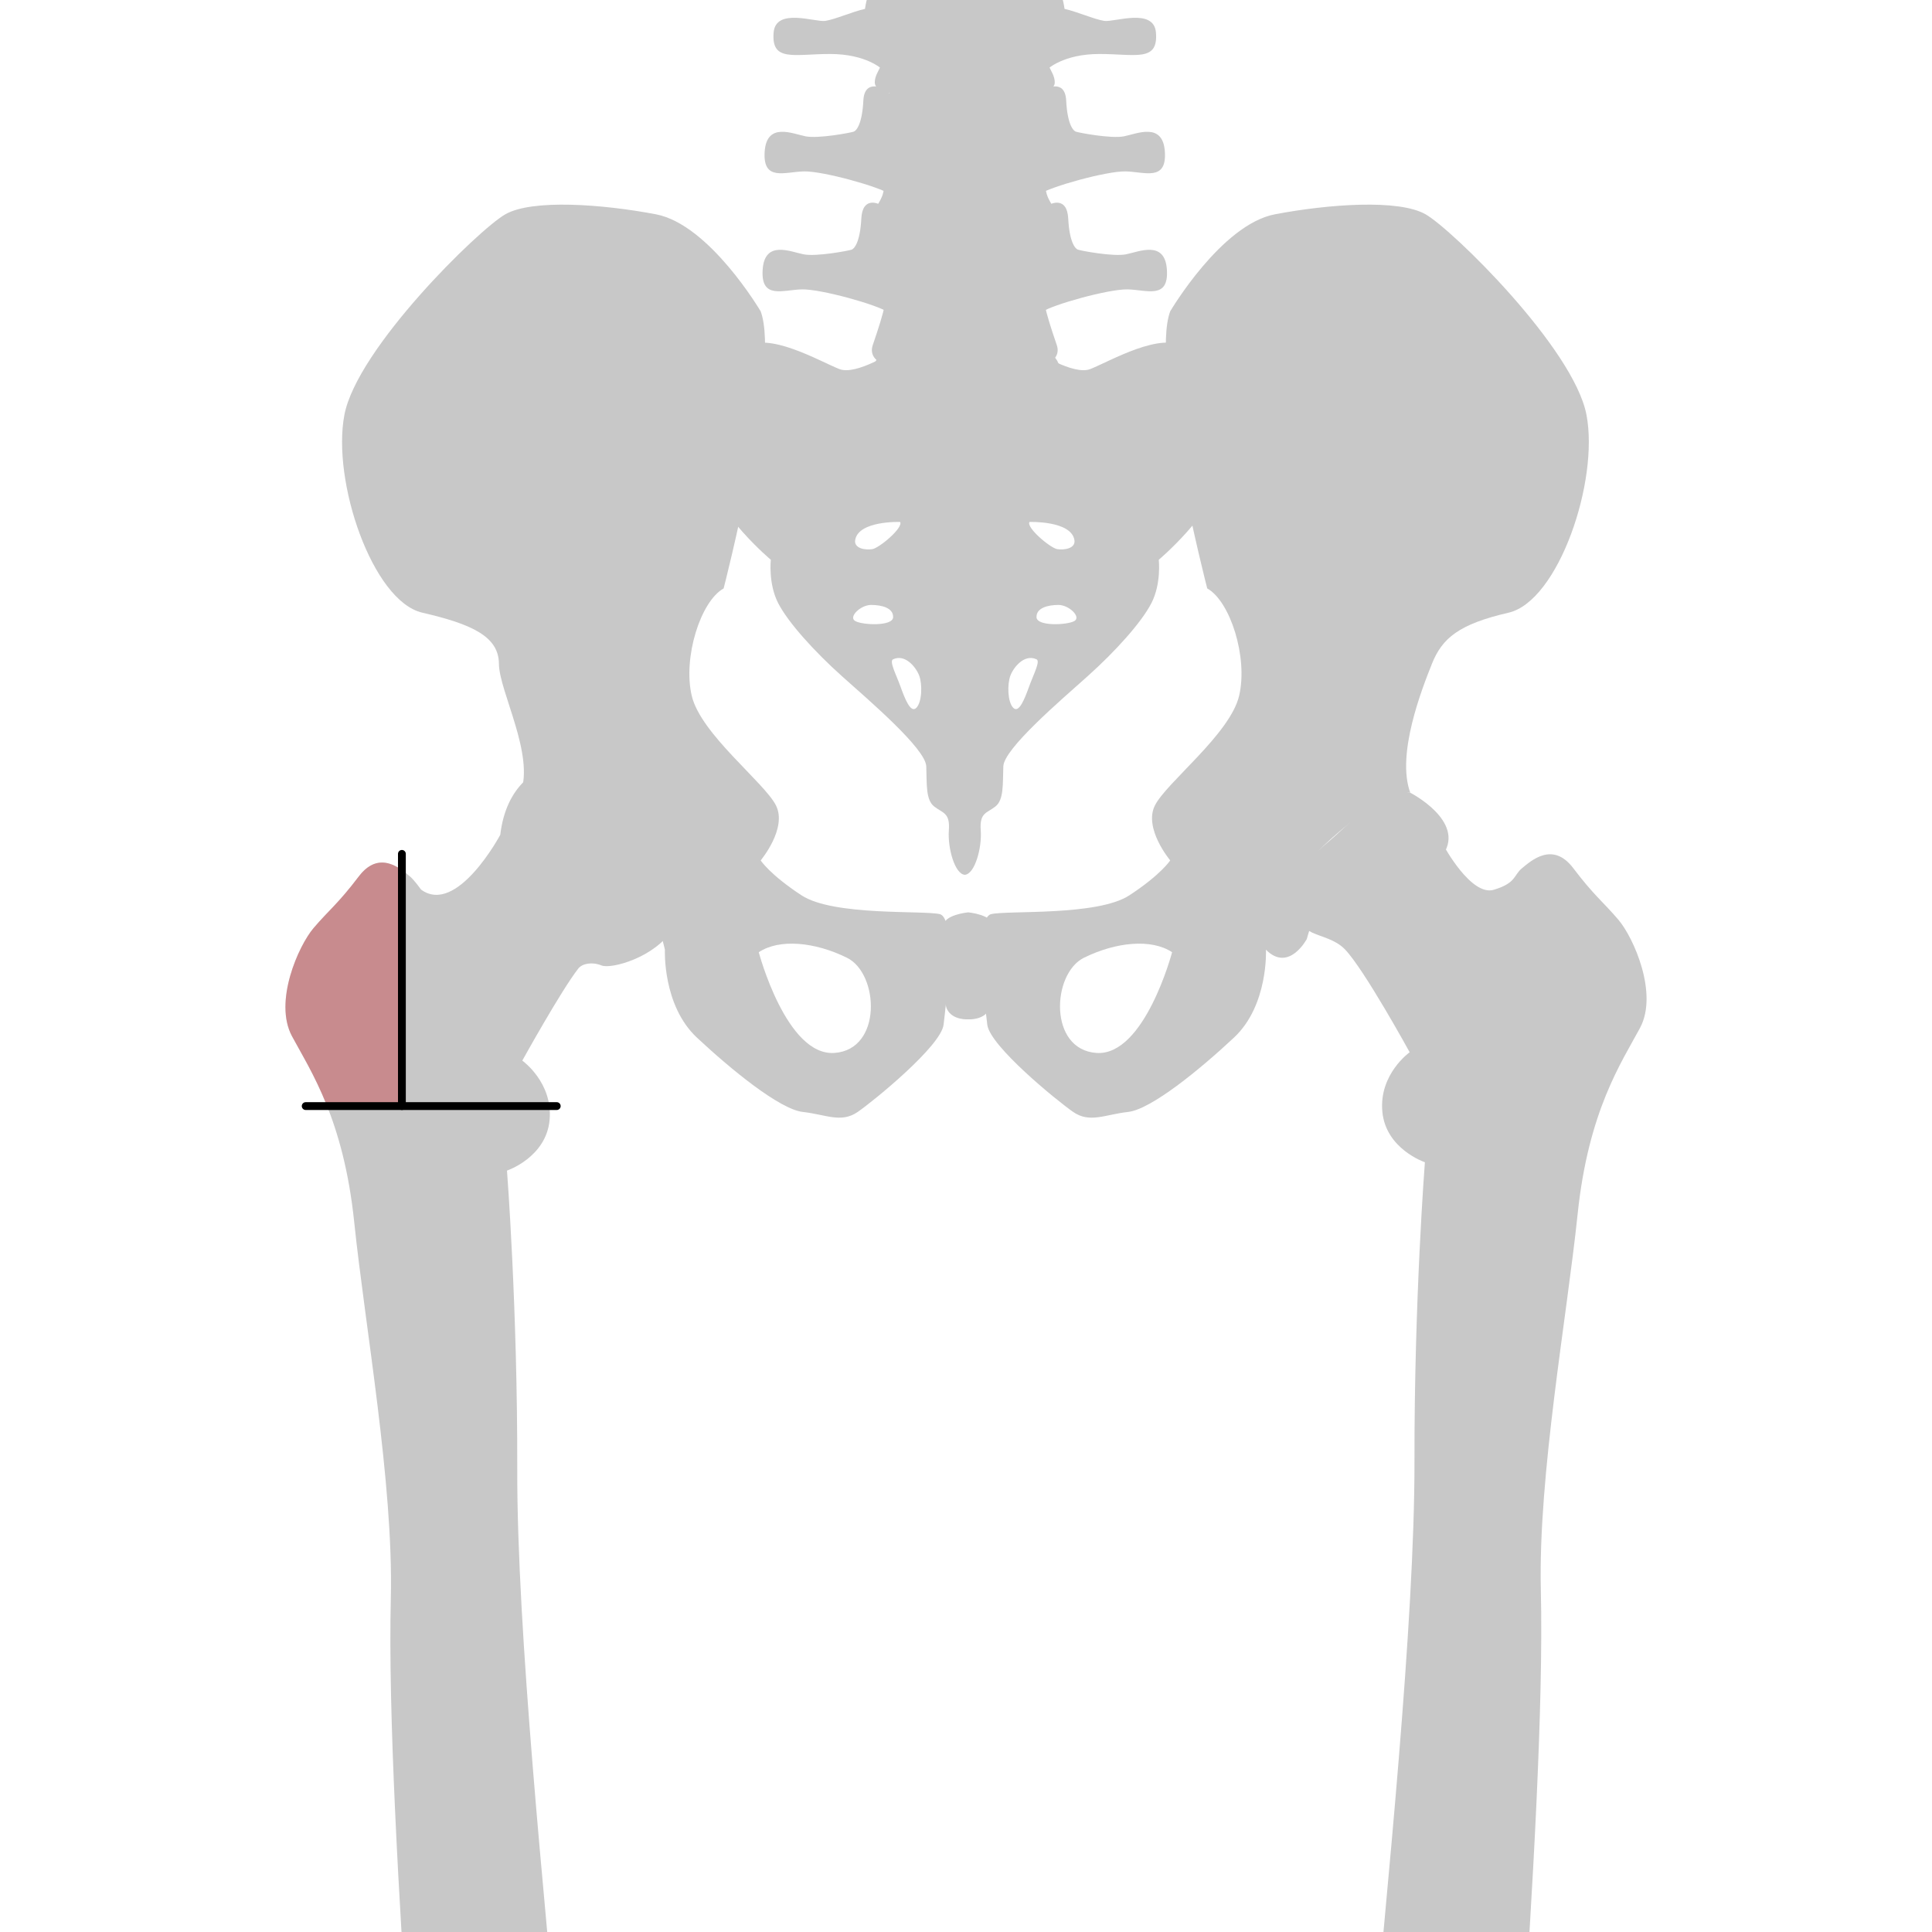
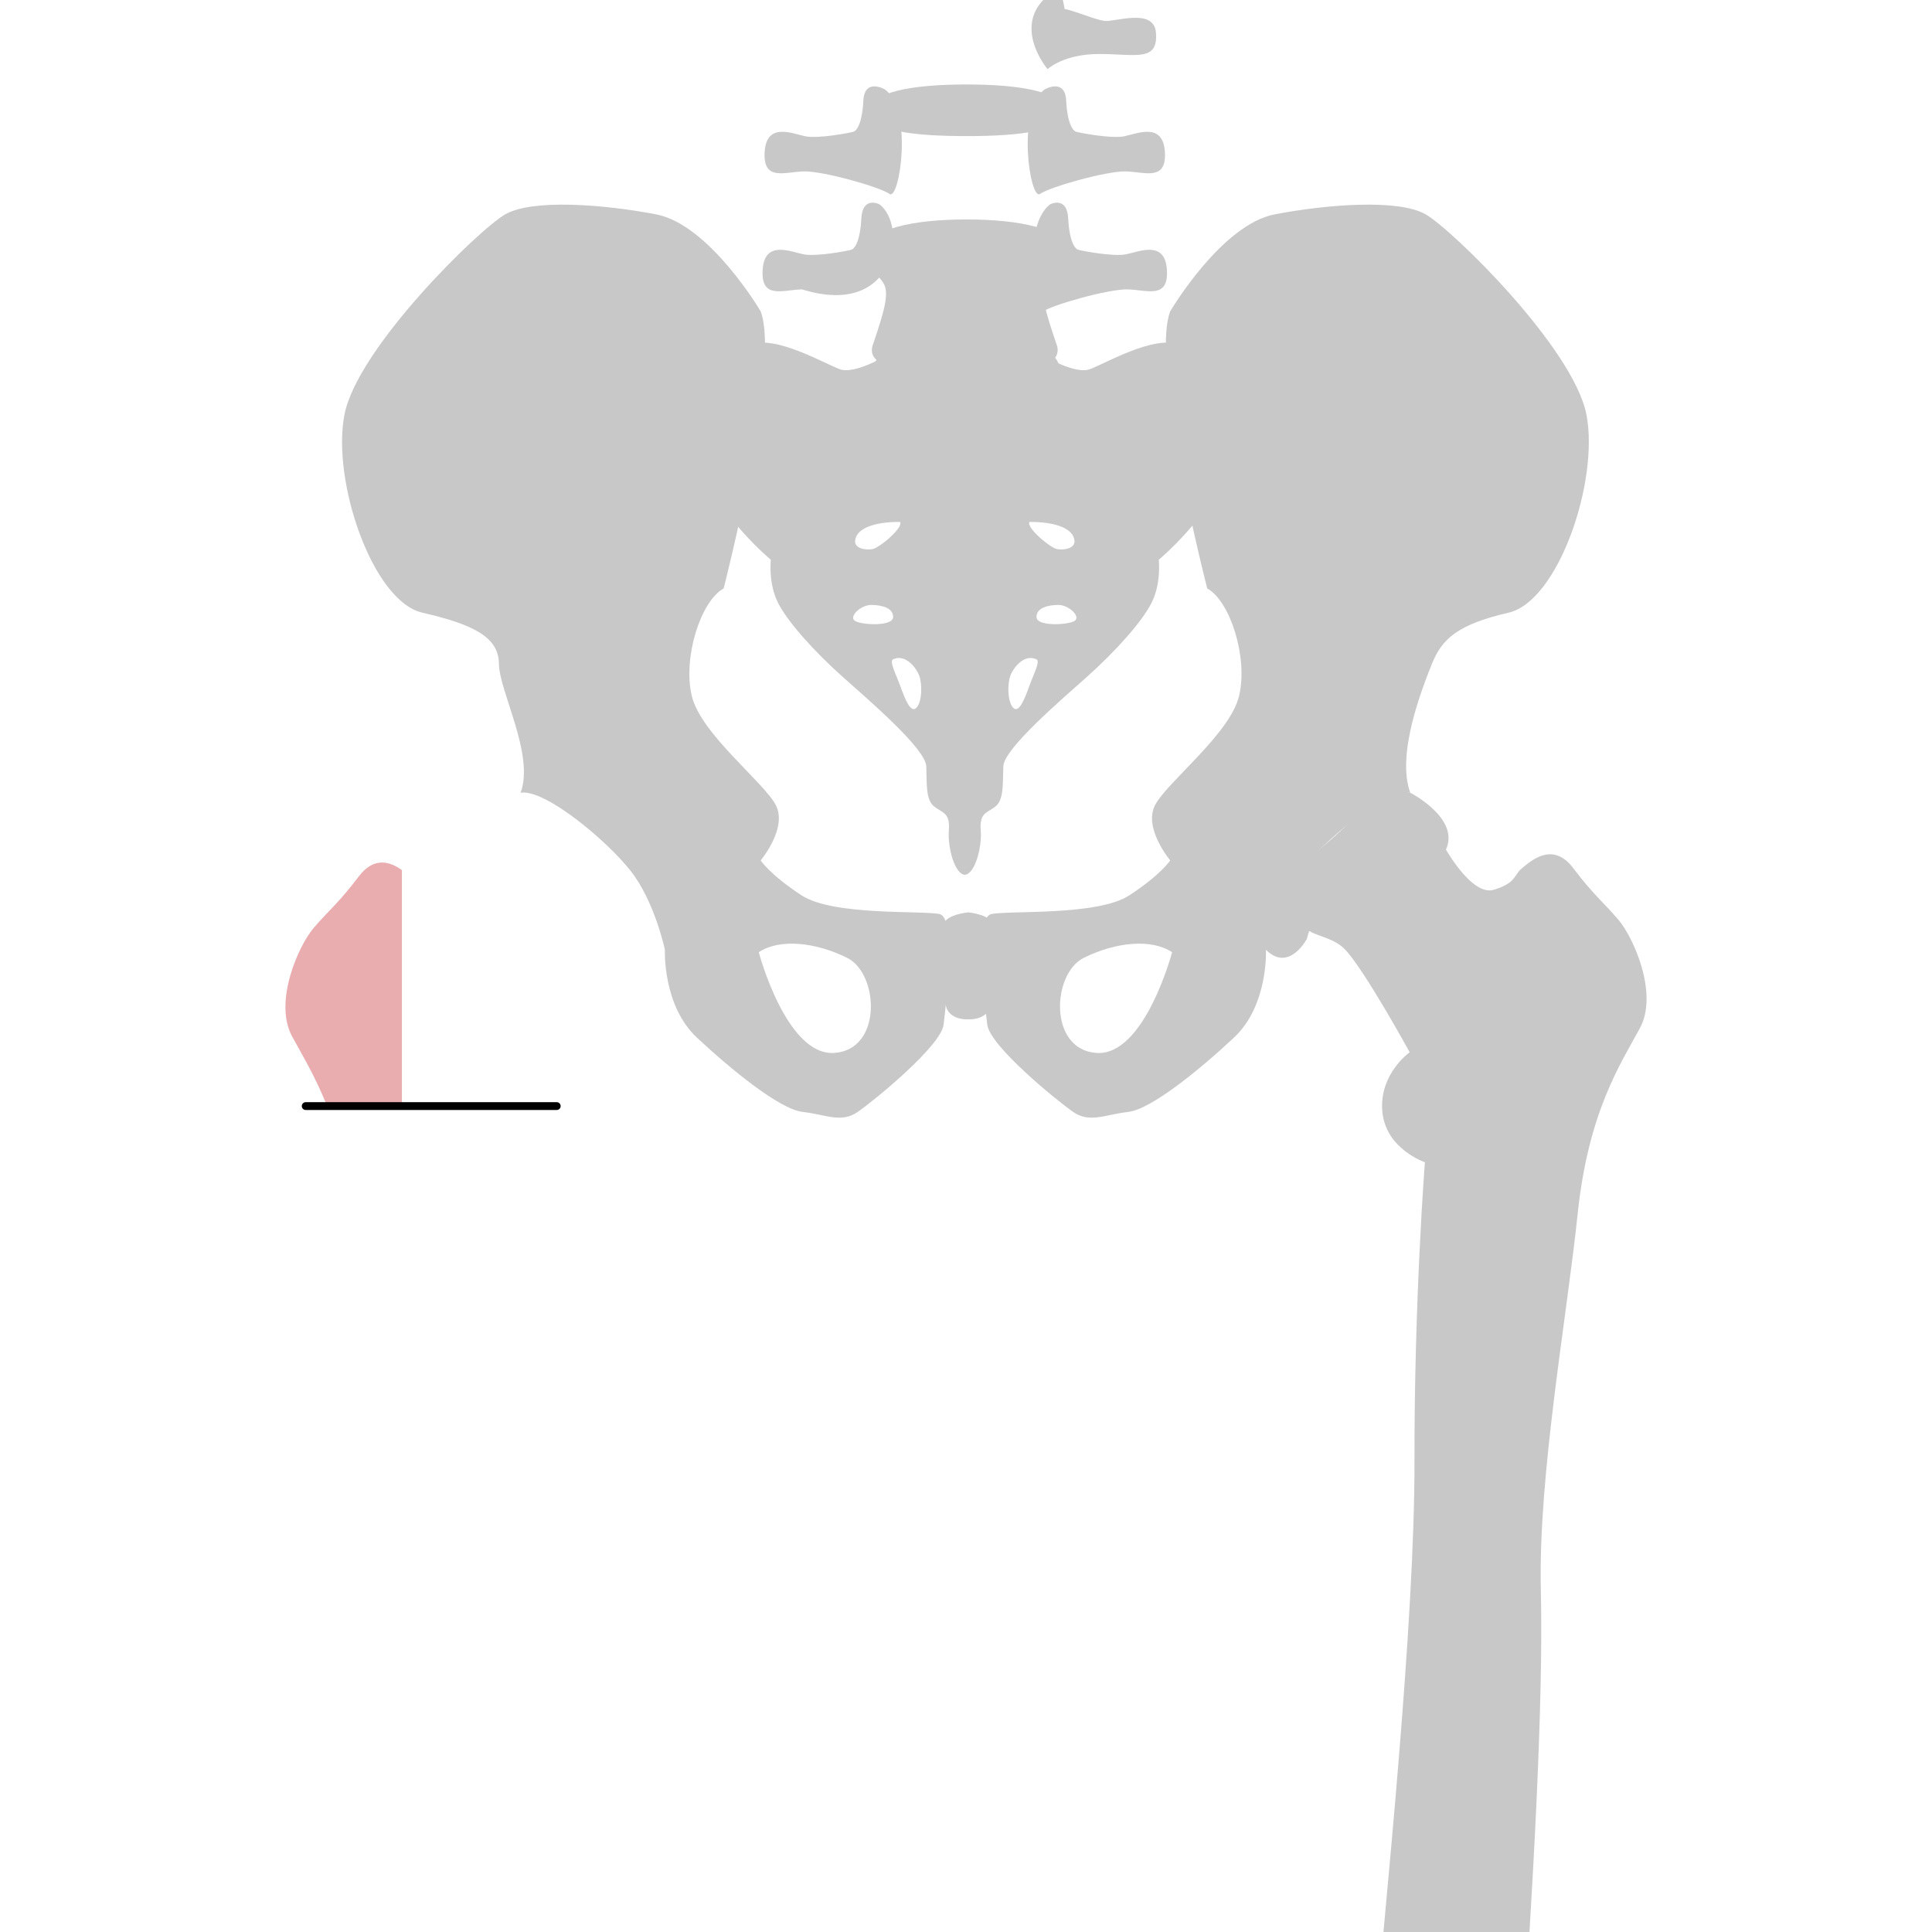
<svg xmlns="http://www.w3.org/2000/svg" xmlns:xlink="http://www.w3.org/1999/xlink" version="1.1" id="Layer_1" width="800px" height="800px" viewBox="0 0 270.921 370.813" enable-background="new 0 0 270.921 370.813" xml:space="preserve">
  <g>
    <defs>
      <rect id="SVGID_1_" width="270.921" height="370.813" />
    </defs>
    <clipPath id="SVGID_2_">
      <use xlink:href="#SVGID_1_" overflow="visible" />
    </clipPath>
    <g clip-path="url(#SVGID_2_)">
      <g>
        <g>
          <path fill="#C8C8C8" d="M130.426,175.453c-3.185-0.759-20.406,0.4-26.534-3.61c-6.122-4.011-7.839-6.706-7.839-6.706      s5.143-6.125,2.941-10.538c-2.209-4.41-14.461-13.725-16.178-21.075c-1.713-7.353,1.717-18.137,6.126-20.585      c0,0,11.031-42.644,7.11-53.183c0,0-9.804-16.663-20.098-18.623c-10.294-1.962-23.774-2.941-28.917,0      C41.892,44.071,18.61,66.863,16.16,79.605c-2.453,12.745,5.392,35.781,14.949,37.988c9.557,2.207,14.669,4.581,14.704,9.804      c0.035,5.276,6.861,17.399,4.165,24.751c4.659-0.734,16.42,9.066,21.075,14.95c4.659,5.88,6.617,15.191,6.617,15.191      s-0.488,10.645,6.127,16.844c6.619,6.194,15.93,13.79,20.343,14.284c4.411,0.488,7.349,2.204,10.536,0      c3.184-2.208,15.998-12.668,16.482-16.749C131.649,192.585,133.613,176.209,130.426,175.453z M110.2,202.092      c-9.235,0.634-14.513-19.33-14.513-19.33c3.96-2.637,10.775-1.976,16.935,1.065C118.778,186.872,119.44,201.458,110.2,202.092z" />
        </g>
        <path fill="#C8C8C8" d="M220.729,152.148c0,0,10.541,5.391,6.371,11.765c-4.166,6.371-11.027,3.432-11.027,3.432     s-6.615,0.487-10.049,3.185c-3.432,2.694-5.145,9.684-5.145,9.684s-3.436,6.49-7.846,2.077     c-4.41-4.408,3.287-13.448,10.855-19.76S214.843,150.921,220.729,152.148z" />
        <path fill="#C8C8C8" d="M139.546,196.669c0.486,4.08,13.301,14.54,16.484,16.749c3.188,2.204,6.127,0.488,10.539,0     c4.408-0.494,13.721-8.089,20.34-14.284c6.619-6.199,6.125-16.844,6.125-16.844s1.961-9.312,6.621-15.191     c4.656-5.884,16.418-15.685,21.074-14.95c-2.697-7.352,2.205-19.852,4.162-24.751c1.965-4.903,5.146-7.597,14.709-9.804     c9.557-2.207,17.398-25.243,14.949-37.988c-2.455-12.742-25.736-35.534-30.881-38.473c-5.148-2.941-18.627-1.962-28.92,0     c-10.289,1.96-20.094,18.623-20.094,18.623c-3.922,10.539,7.107,53.183,7.107,53.183c4.41,2.449,7.846,13.233,6.127,20.585     c-1.717,7.351-13.969,16.665-16.172,21.075c-2.207,4.413,2.938,10.538,2.938,10.538s-1.717,2.695-7.842,6.706     c-6.127,4.011-23.348,2.852-26.535,3.61C137.095,176.209,139.054,192.585,139.546,196.669z M158.085,183.828     c6.158-3.041,12.977-3.702,16.934-1.065c0,0-5.277,19.964-14.516,19.33C151.269,201.458,151.929,186.872,158.085,183.828z" />
        <g>
          <path fill="#C8C8C8" d="M227.19,162.382c0,0,5.236,9.707,9.58,8.394c4.352-1.312,3.771-2.814,5.412-4.143      c1.65-1.329,5.847-5.276,9.834-0.004c3.984,5.268,5.775,6.503,8.674,9.917c2.898,3.412,7.688,14.146,4.131,20.759      c-3.553,6.611-9.902,15.903-11.967,35.703c-2.062,19.803-7.582,50.116-7.064,72.111c0.523,22.001-1.521,57.201-3.791,90.691      c-2.266,33.486-6.156,99.936-3.374,105.557c2.775,5.619,8.669,5.617,8.396,13.683c-0.279,8.064-5.233,7.336-4.201,12.467      c1.029,5.132,1.073,8.312-3.066,5.625c-4.138-2.688-6.13-3.175-6.13-3.175s-6.126,4.646-10.576,4.16      c-4.452-0.482-18.278-1.699-18.278-1.699s-2.125,5.866-9.523,5.385c-7.4-0.484-12.959-3.172-12.145-10.504      c-4.134-7.82-3.295-23.221,6.712-24.449c4.122-9.534,8.437-7.092,10.007-9.783c1.564-2.688,10.121-60.58,13.284-95.538      c3.167-34.959,8.481-86.048,8.434-117.095c-0.054-31.042,1.999-57.37,1.999-57.37s-7.511-2.518-8.168-9.725      c-0.658-7.205,5.245-11.386,5.245-11.386s-8.755-15.973-12.438-19.763c-3.685-3.792-10.506-1.832-7.787-8.848      c2.723-7.017,10.695-9.09,16.348-7.254C222.386,167.934,225.425,161.086,227.19,162.382z" />
        </g>
        <path fill="#C8C8C8" d="M135.884,195.643c0,0,2.966,0.22,4.042-1.913c1.074-2.134,0.75-13.652,0.75-15.917     c0-2.267-4.792-2.704-4.792-2.704s-4.802,0.438-4.802,2.704c0,2.266-0.322,13.783,0.753,15.917     C132.912,195.862,135.884,195.643,135.884,195.643z" />
        <g>
          <g>
            <path fill="#C8C8C8" d="M177.563,66.737c-4.461-3.276-14.41,2.573-18.232,4.091c-3.283,1.303-10.586-3.507-10.586-3.507       l-13.512-0.117l-13.522,0.117c0,0-7.3,4.81-10.577,3.507c-3.829-1.518-13.771-7.367-18.236-4.091       c-4.461,3.272-10.073,15.201-7.525,23.74c2.549,8.536,12.626,16.959,12.626,16.959s-0.514,4.559,1.4,8.302       c1.914,3.738,7.012,9.357,12.244,14.036c5.225,4.674,16.062,13.917,16.192,17.308c0.128,3.391-0.131,6.43,1.53,7.718       c1.656,1.288,3.061,1.171,2.805,4.561c-0.254,3.393,1.146,8.42,3.062,8.539c1.911-0.119,3.313-5.146,3.059-8.539       c-0.258-3.39,1.146-3.273,2.801-4.561c1.66-1.289,1.404-4.327,1.535-7.718c0.125-3.392,10.967-12.634,16.193-17.308       c5.227-4.678,10.326-10.297,12.238-14.036c1.918-3.743,1.402-8.302,1.402-8.302s10.074-8.423,12.623-16.959       C187.636,81.938,182.028,70.01,177.563,66.737z M114.19,103.657c0.616-3.76,8.622-3.477,8.622-3.477       c0.68,1.064-3.969,4.989-5.319,5.214C116.148,105.619,113.932,105.268,114.19,103.657z M114.19,119.192       c-1.343-0.783,1.041-3.084,3.059-3.084c2.02,0,4.28,0.558,4.223,2.354C121.409,120.258,115.538,119.979,114.19,119.192z        M125.933,135.852c-1.102,1.121-2.199-1.74-3.052-4.097c-0.852-2.355-2.197-4.856-1.41-5.218       c2.322-1.066,4.398,1.516,5.012,3.146C127.096,131.309,127.034,134.729,125.933,135.852z M147.644,100.181       c0,0,8.014-0.283,8.625,3.477c0.26,1.61-1.957,1.962-3.303,1.737C151.622,105.17,146.974,101.245,147.644,100.181z        M147.579,131.755c-0.85,2.356-1.951,5.218-3.051,4.097c-1.102-1.122-1.164-4.542-0.551-6.168       c0.613-1.631,2.686-4.213,5.012-3.146C149.778,126.898,148.431,129.399,147.579,131.755z M156.269,119.192       c-1.344,0.786-7.217,1.065-7.275-0.73c-0.062-1.795,2.199-2.354,4.213-2.354C155.229,116.108,157.61,118.409,156.269,119.192z" />
            <path fill="#C8C8C8" d="M119.885,17.156c0,0-3.9-2.25-4.126,2.143c-0.222,4.397-1.272,5.771-1.87,5.973       c-0.604,0.209-6.74,1.374-9.21,0.895c-2.472-0.484-7.485-2.814-7.862,2.954c-0.371,5.765,3.894,3.842,7.565,3.777       c3.663-0.07,14.448,2.951,16.394,4.323C122.723,38.596,125.351,21.068,119.885,17.156z" />
            <path fill="#C8C8C8" d="M150.565,17.156c0,0,3.902-2.25,4.123,2.143c0.225,4.397,1.273,5.771,1.873,5.973       c0.6,0.209,6.736,1.374,9.213,0.895c2.465-0.484,7.484-2.814,7.857,2.954c0.375,5.765-3.891,3.842-7.562,3.777       c-3.668-0.07-14.447,2.951-16.395,4.323C147.729,38.596,145.101,21.068,150.565,17.156z" />
-             <path fill="#C8C8C8" d="M118.813,39.201c0,0-3.225-1.646-3.443,2.747c-0.227,4.394-1.277,5.768-1.874,5.973       c-0.597,0.207-6.739,1.372-9.207,0.893c-2.47-0.479-7.486-2.813-7.858,2.954c-0.377,5.769,3.891,3.846,7.557,3.775       c3.668-0.068,14.449,2.953,16.396,4.329C122.327,61.243,124.282,43.115,118.813,39.201z" />
+             <path fill="#C8C8C8" d="M118.813,39.201c0,0-3.225-1.646-3.443,2.747c-0.227,4.394-1.277,5.768-1.874,5.973       c-0.597,0.207-6.739,1.372-9.207,0.893c-2.47-0.479-7.486-2.813-7.858,2.954c-0.377,5.769,3.891,3.846,7.557,3.775       C122.327,61.243,124.282,43.115,118.813,39.201z" />
            <path fill="#C8C8C8" d="M151.638,39.201c0,0,3.217-1.646,3.443,2.747s1.275,5.768,1.875,5.973       c0.598,0.207,6.736,1.372,9.203,0.893c2.475-0.479,7.49-2.813,7.861,2.954c0.377,5.769-3.889,3.846-7.557,3.775       c-3.67-0.068-14.453,2.953-16.4,4.329C148.118,61.243,146.171,43.115,151.638,39.201z" />
            <path fill="#C8C8C8" d="M154.185,21.373c0,3.759-8.336,4.749-18.617,4.749c-10.282,0-18.616-0.99-18.616-4.749       c0-3.757,8.334-5.161,18.616-5.161C145.849,16.212,154.185,17.616,154.185,21.373z" />
            <path fill="#C8C8C8" d="M153.372,70.696c0,3.759-7.975,6.808-17.804,6.808c-9.835,0-17.806-3.048-17.806-6.808       c0-3.759,7.971-6.807,17.806-6.807C145.397,63.889,153.372,66.938,153.372,70.696z" />
            <path fill="#C8C8C8" d="M150.815,54.375c1.123-1.919,3.506-2.813,2.24-4.876c-4.168-0.749-17.714,3.711-17.833,3.751       c-0.113-0.04-13.658-4.5-17.828-3.751c-1.266,2.063,1.117,2.958,2.242,4.876c1.121,1.924,0.193,5.221-2.062,11.833       c-2.246,6.572,17.424,5.618,17.648,5.606c0.225,0.012,19.897,0.965,17.655-5.606C150.622,59.596,149.692,56.299,150.815,54.375       z" />
            <path fill="#C8C8C8" d="M154.185,47.696c0,3.757-8.336,5.57-18.617,5.57c-10.282,0-18.616-1.813-18.616-5.57       c0-3.765,8.334-5.576,18.616-5.576C145.849,42.12,154.185,43.932,154.185,47.696z" />
-             <path fill="#C8C8C8" d="M151.415,27.666c1.35-0.618,3.068-2.54,1.049-3.913c-5.104,1.754-14.271,1.863-16.883,1.858v-0.006       c0,0-0.128,0.003-0.357,0.006c-0.227-0.003-0.356-0.006-0.356-0.006v0.006c-2.606,0.005-11.778-0.104-16.878-1.858       c-2.021,1.373-0.3,3.295,1.045,3.913c1.35,0.616,1.199,7.003,0.452,9.613c-0.748,2.606-4.631,5.54,0.151,7.138       c4.933,1.654,13.73,1.344,15.586,1.257c1.862,0.087,10.655,0.397,15.592-1.257c4.777-1.598,0.895-4.531,0.148-7.138       C150.212,34.669,150.069,28.282,151.415,27.666z" />
            <g>
-               <path fill="#C8C8C8" d="M117.666-2c0,0-1.007-0.277-1.593,3.707c-2.422,0.537-5.676,1.993-7.6,2.301        c-1.922,0.304-9.52-2.604-9.932,2.222c-0.498,5.724,3.916,4.132,10.848,4.132c6.936,0,9.941,2.912,9.941,2.912        S127.277,3.944,117.666-2z" />
              <path fill="#C8C8C8" d="M152.778-2c0,0,1.014-0.277,1.598,3.707c2.418,0.537,5.678,1.993,7.602,2.301        c1.918,0.304,9.521-2.604,9.938,2.222c0.49,5.724-3.922,4.132-10.855,4.132s-9.941,2.912-9.941,2.912S143.171,3.944,152.778-2        z" />
-               <path fill="#C8C8C8" d="M153.101-1.241c-0.053-3.33-15.34-2.96-17.877-2.873c-2.535-0.087-17.82-0.457-17.871,2.873        c-0.062,3.632,3.297,2.308,3.297,7.699c0,5.39-2.697,7.038-2.697,9.349c0,2.786,7.812,2.854,16.915,2.858l0,0        c0.122,0,0.241,0,0.356,0c0.121,0,0.238,0,0.357,0l0,0c9.108-0.004,16.918-0.073,16.918-2.858        c0-2.311-2.693-3.959-2.693-9.349C149.806,1.066,153.163,2.391,153.101-1.241z" />
            </g>
          </g>
        </g>
        <g>
-           <path fill="#C8C8C8" d="M28.749,168.225c-1.637-1.34-5.842-5.281-9.833-0.011c-3.99,5.265-5.78,6.5-8.68,9.912      c-2.898,3.411-7.691,14.142-4.141,20.756c3.55,6.613,9.894,15.909,11.947,35.71c2.048,19.804,7.549,50.12,7.022,72.114      c-0.532,22.001,1.491,57.201,3.735,90.694c2.25,33.487,6.104,99.938,3.322,105.558c-2.779,5.617-8.678,5.613-8.404,13.678      c0.272,8.065,5.227,7.34,4.192,12.471c-1.03,5.131-1.079,8.311,3.062,5.626c4.139-2.687,6.133-3.171,6.133-3.171      s6.122,4.649,10.572,4.166c4.451-0.48,18.28-1.689,18.28-1.689s2.119,5.869,9.521,5.391c7.399-0.479,12.962-3.166,12.153-10.497      c4.136-7.817,3.305-23.219-6.697-24.454c-4.121-9.535-8.439-7.096-10.003-9.788c-1.566-2.689-10.089-60.587-13.232-95.546      c-3.149-34.961-8.436-86.052-8.367-117.099c0.069-31.042-1.97-57.371-1.97-57.371s7.516-2.514,8.18-9.72      c0.658-7.204-5.242-11.388-5.242-11.388s7.466-13.49,10.754-17.678c0.749-0.954,2.635-1.327,4.463-0.584      c1.829,0.743,10.336-1.518,13.755-7.156c3.419-5.639,4.224-17.202-3.138-25.792c-7.361-8.589-27.869-10.676-30.062,7.872      c0,0-8.317,15.57-15.199,10.512C30.872,170.739,29.501,168.838,28.749,168.225z" />
          <path opacity="0.4" fill="#C93038" d="M27.191,166.995c-2.059-1.458-5.227-2.806-8.274,1.219c-3.99,5.265-5.78,6.5-8.68,9.912      c-2.898,3.411-7.691,14.142-4.141,20.756c1.827,3.403,4.393,7.521,6.734,13.412h14.361V166.995z" />
          <line fill="none" stroke="#000000" stroke-width="1.5" stroke-linecap="round" stroke-miterlimit="10" x1="56.91" y1="212.293" x2="8.727" y2="212.293" />
-           <line fill="none" stroke="#000000" stroke-width="1.5" stroke-linecap="round" stroke-miterlimit="10" x1="27.191" y1="163.887" x2="27.191" y2="212.293" />
        </g>
      </g>
    </g>
  </g>
</svg>